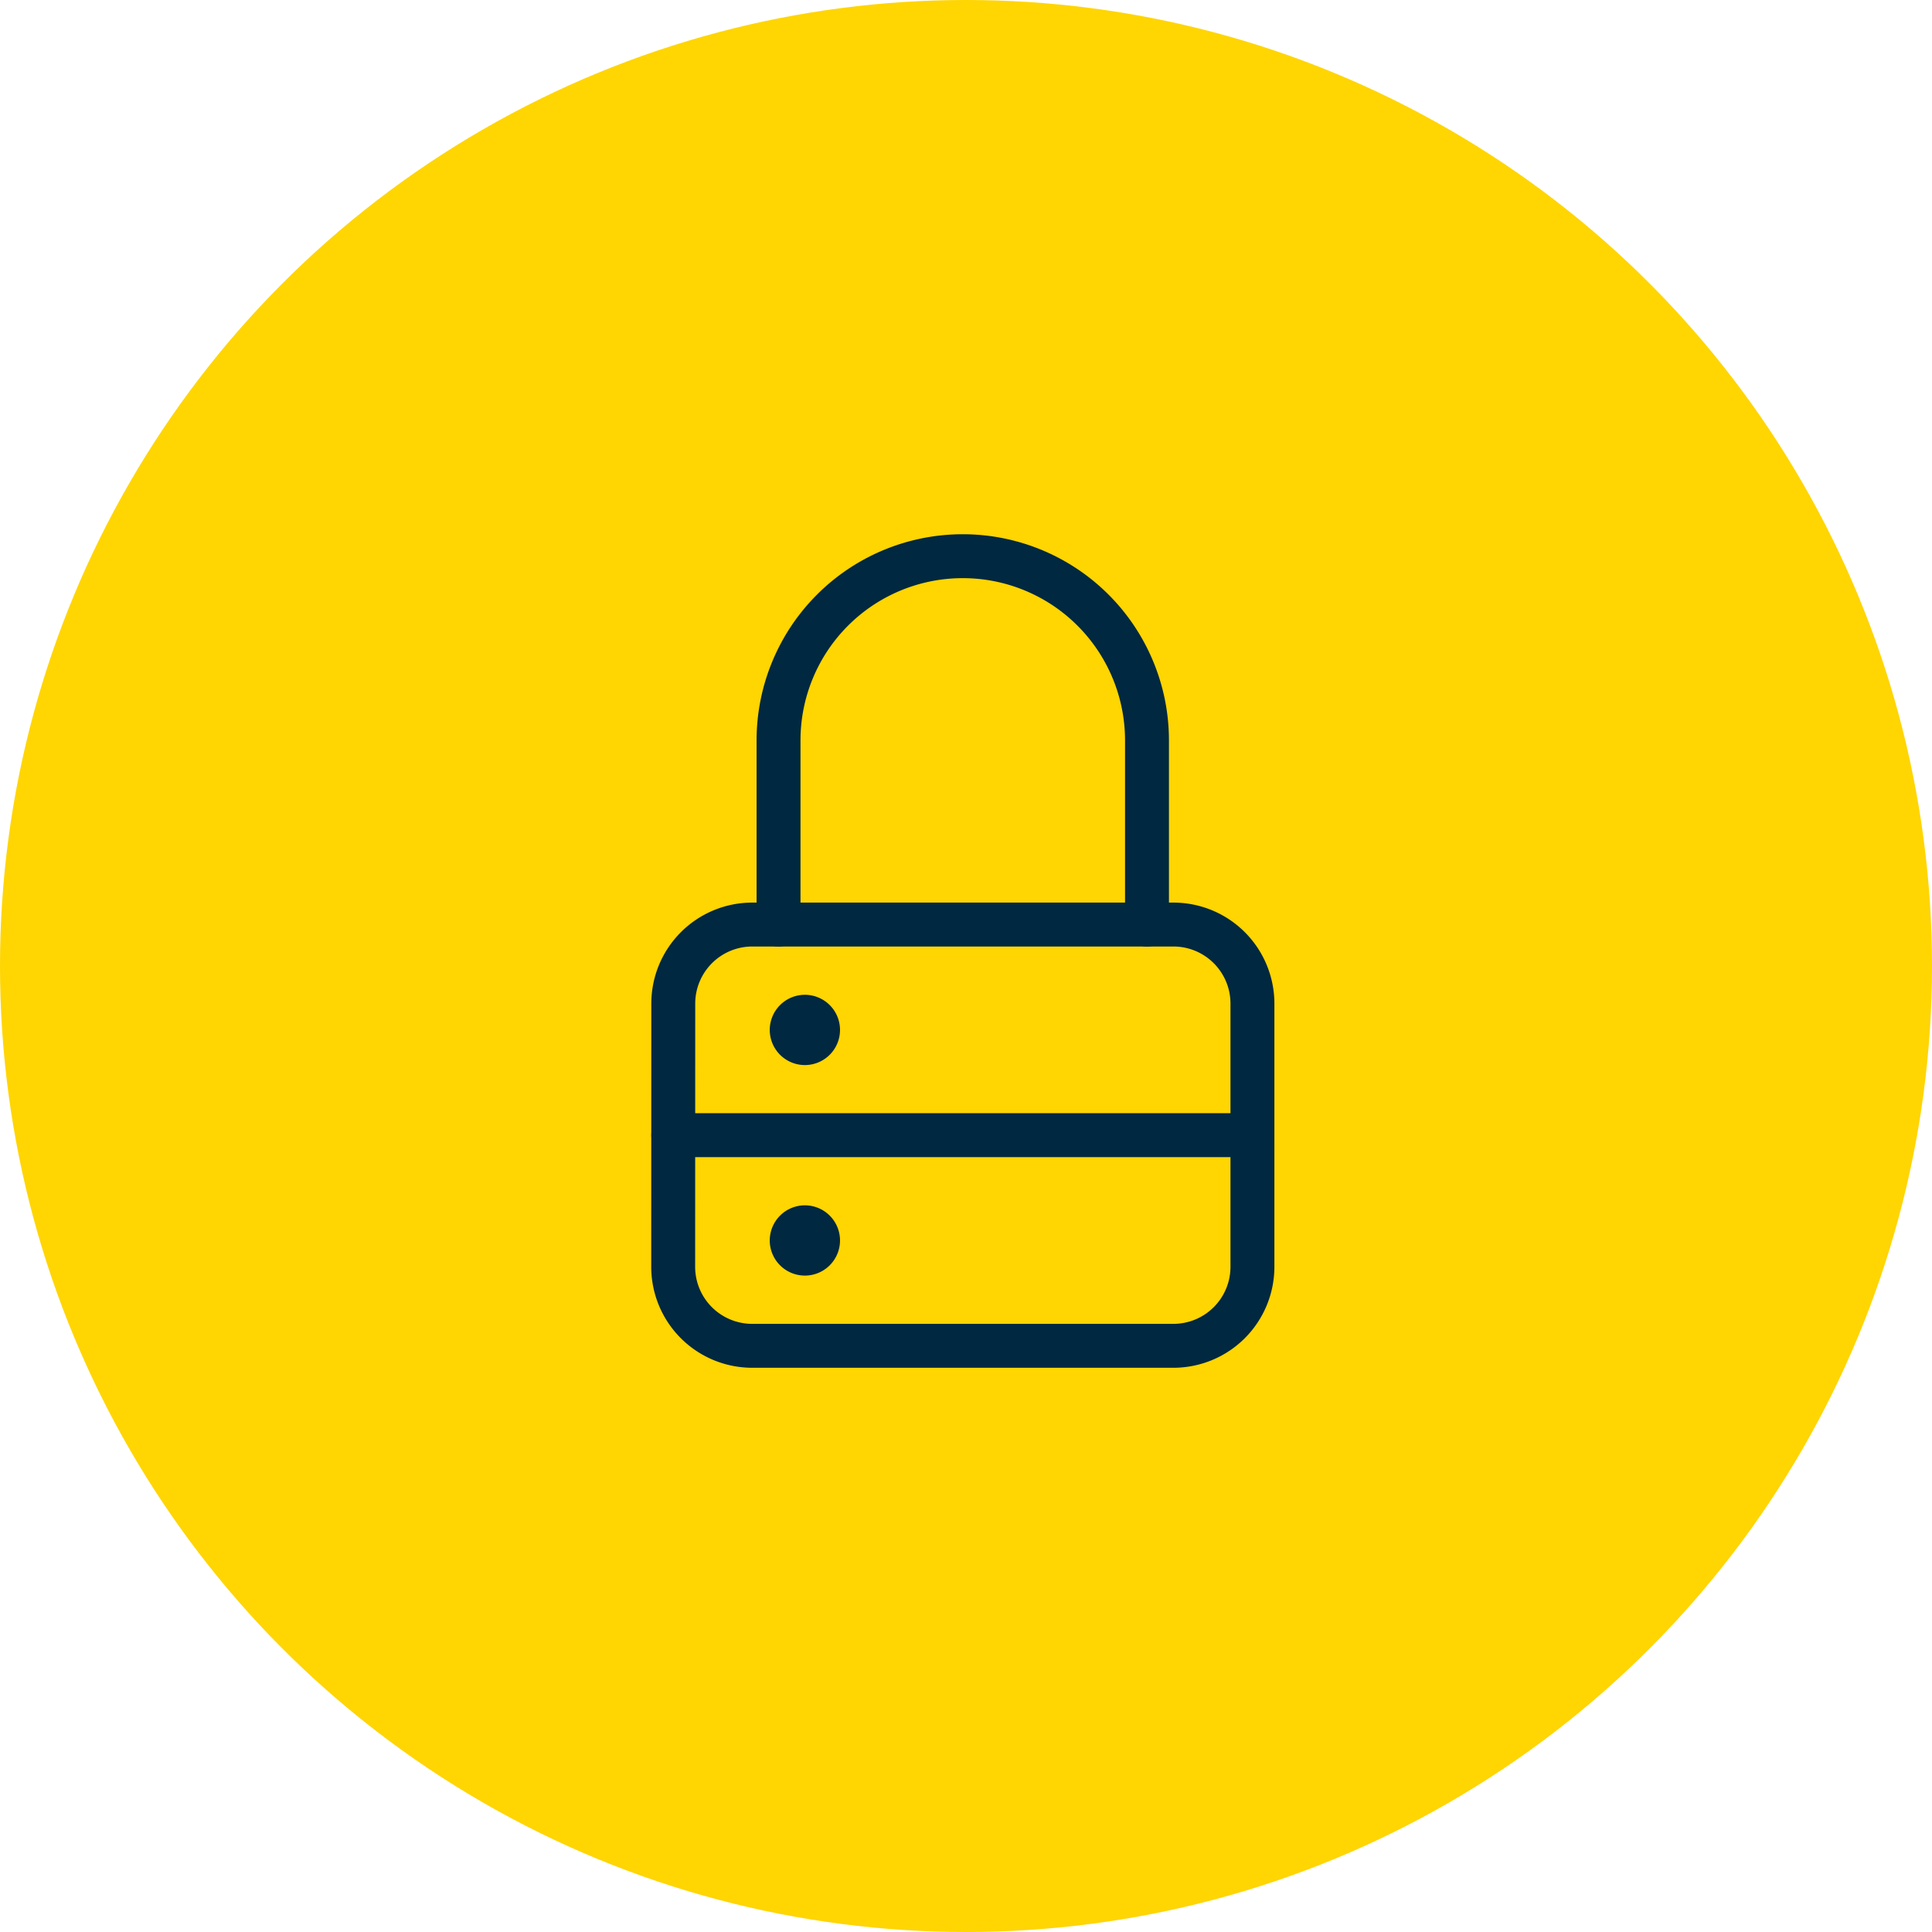
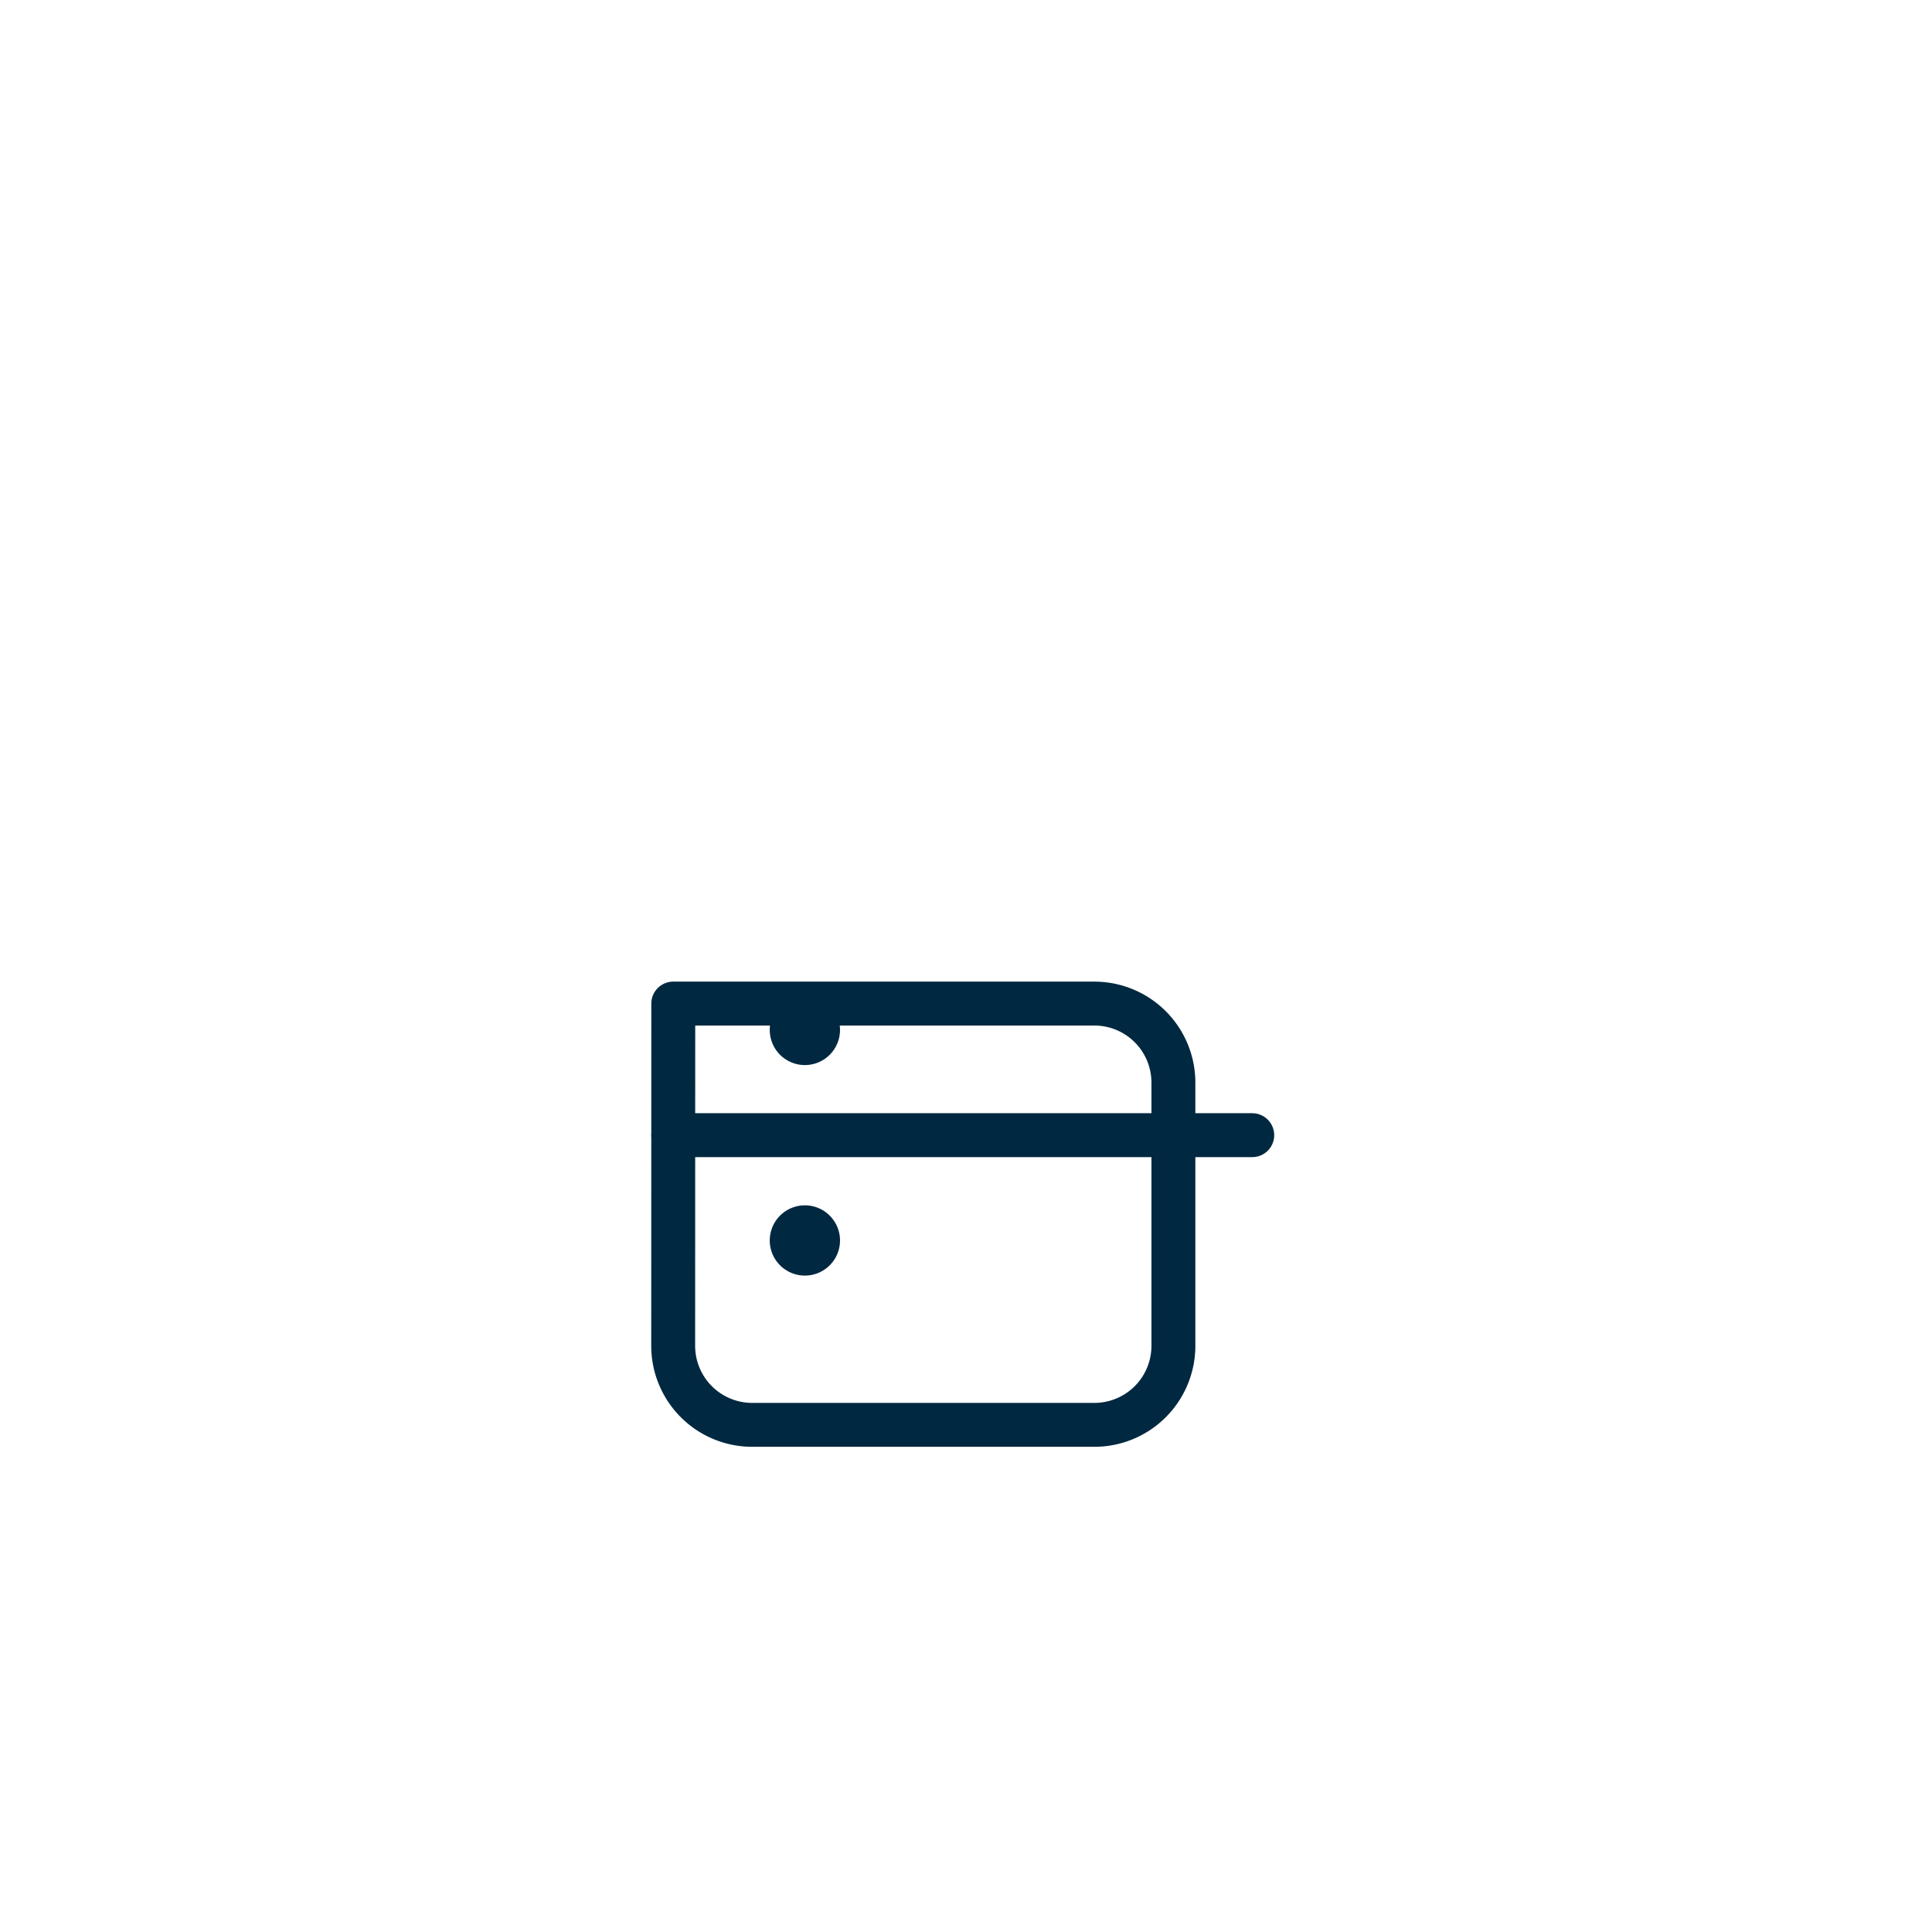
<svg xmlns="http://www.w3.org/2000/svg" height="66" viewBox="0 0 66 66" width="66">
  <g data-name="Group 3930" id="Group_3930" transform="translate(-785 -2307)">
    <g data-name="Group 3916" id="Group_3916" transform="translate(95 -376)">
-       <circle cx="33" cy="33" data-name="Ellipse 78" fill="#ffd502" id="Ellipse_78" r="33" transform="translate(690 2683)" />
-     </g>
+       </g>
    <g data-name="Programming-Apps-Websites / Bug/Security / security-lock" id="Programming-Apps-Websites_Bug_Security_security-lock" transform="translate(365.25 1720.25)">
      <g data-name="Group 60" id="Group_60" transform="translate(442.75 605.75)">
        <g id="security-lock">
-           <path d="M442.75,618.947a2.7,2.7,0,0,1,2.7-2.7h14.385a2.7,2.7,0,0,1,2.7,2.7v8.991a2.7,2.7,0,0,1-2.7,2.7H445.447a2.7,2.7,0,0,1-2.7-2.7Z" data-name="Rectangle-path 20" fill="none" id="Rectangle-path_20" stroke="#002840" stroke-linecap="round" stroke-linejoin="round" stroke-width="1.5" transform="translate(-442.75 -603.663)" />
-           <path d="M445.75,618.337v-6.293a6.293,6.293,0,1,1,12.587,0v6.293" data-name="Shape 349" fill="none" id="Shape_349" stroke="#002840" stroke-linecap="round" stroke-linejoin="round" stroke-width="1.5" transform="translate(-442.154 -605.75)" />
+           <path d="M442.75,618.947h14.385a2.7,2.7,0,0,1,2.7,2.7v8.991a2.7,2.7,0,0,1-2.7,2.7H445.447a2.7,2.7,0,0,1-2.7-2.7Z" data-name="Rectangle-path 20" fill="none" id="Rectangle-path_20" stroke="#002840" stroke-linecap="round" stroke-linejoin="round" stroke-width="1.5" transform="translate(-442.75 -603.663)" />
          <path d="M442.75,622.25h19.779" data-name="Shape 350" fill="none" id="Shape_350" stroke="#002840" stroke-linecap="round" stroke-linejoin="round" stroke-width="1.5" transform="translate(-442.75 -602.471)" />
          <path d="M446.575,618.875a.45.45,0,1,1-.45.45.45.45,0,0,1,.45-.45" data-name="Shape 351" fill="none" id="Shape_351" stroke="#002840" stroke-linecap="round" stroke-linejoin="round" stroke-width="1.5" transform="translate(-442.079 -603.141)" />
          <path d="M446.575,624.875a.45.45,0,1,1-.45.45.45.45,0,0,1,.45-.45" data-name="Shape 352" fill="none" id="Shape_352" stroke="#002840" stroke-linecap="round" stroke-linejoin="round" stroke-width="1.5" transform="translate(-442.079 -601.949)" />
        </g>
      </g>
    </g>
  </g>
</svg>